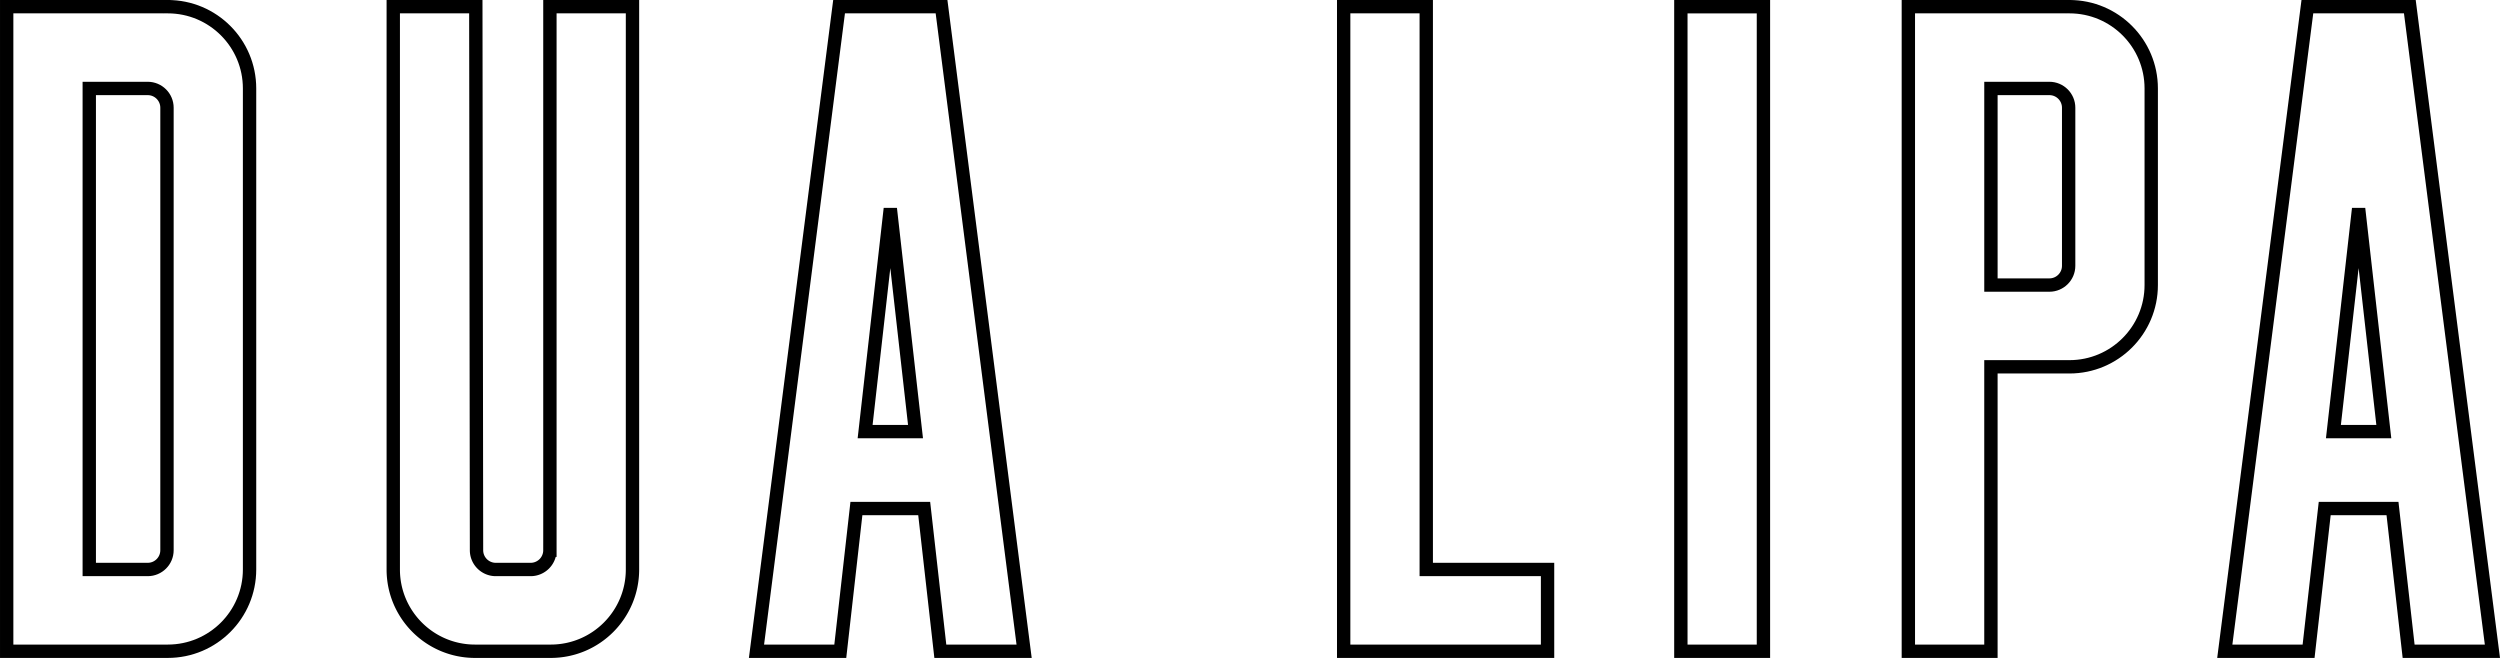
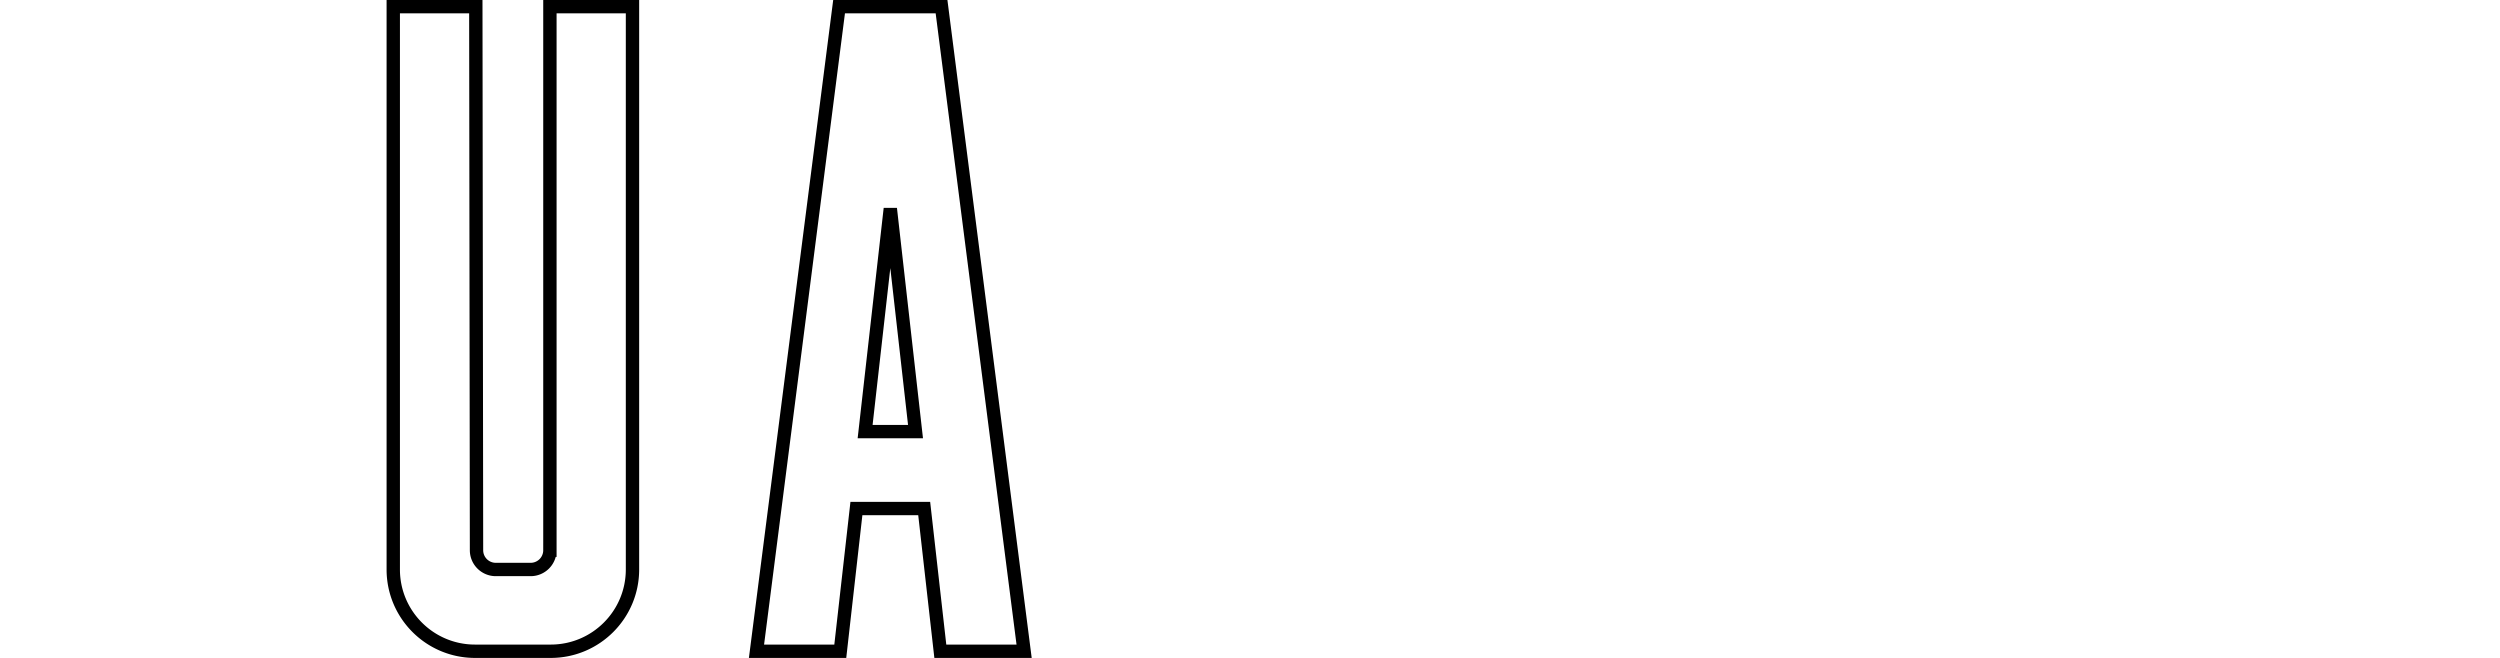
<svg xmlns="http://www.w3.org/2000/svg" xmlns:ns1="http://www.inkscape.org/namespaces/inkscape" xmlns:ns2="http://sodipodi.sourceforge.net/DTD/sodipodi-0.dtd" width="1000" height="263.172" viewBox="0 0 264.583 69.631" version="1.1" id="svg13227" ns1:version="0.92.2 (5c3e80d, 2017-08-06)" ns2:docname="Dua Lipa logo 2015.svg">
  <defs id="defs13221" />
  <ns2:namedview id="base" pagecolor="#ffffff" bordercolor="#666666" borderopacity="1.0" ns1:pageopacity="0.0" ns1:pageshadow="2" ns1:zoom="0.7" ns1:cx="483.2982" ns1:cy="204.4111" ns1:document-units="mm" ns1:current-layer="layer1" showgrid="false" ns1:snap-object-midpoints="false" showguides="true" ns1:guide-bbox="true" ns1:snap-smooth-nodes="true" units="px" fit-margin-top="0" fit-margin-left="0" fit-margin-right="0" fit-margin-bottom="0" ns1:window-width="1366" ns1:window-height="705" ns1:window-x="-8" ns1:window-y="-8" ns1:window-maximized="1" />
  <g ns1:label="Layer 1" ns1:groupmode="layer" id="layer1" transform="translate(0.442,-148.942)">
    <g id="g13379" transform="translate(-24.946,25.702)">
-       <path ns1:connector-curvature="0" id="rect13240" d="m 25.211,123.948 v 8.654 59.562 h 17.051 c 4.779,2e-5 8.653,-3.875 8.653,-8.654 v -50.909 c 0,-4.779 -3.874,-8.653 -8.653,-8.653 -0.027,0 -0.057,0.001 -0.084,0.001 l -0.002,-0.003 z m 8.74,8.654 h 6.187 c 1.125,9e-5 2.038,0.912 2.038,2.038 v 46.833 c -9.1e-5,1.125 -0.912,2.038 -2.038,2.038 h -6.187 z" style="opacity:1;fill:none;fill-opacity:1;stroke:#000000;stroke-width:1.413;stroke-linecap:square;stroke-linejoin:miter;stroke-miterlimit:4;stroke-dasharray:none;stroke-opacity:1" />
      <path ns1:connector-curvature="0" id="rect13248" d="m 66.124,123.948 v 59.563 c -1.3e-5,4.779 3.874,8.653 8.653,8.653 1.396,-0.001 0.086,0 0.086,0 h 7.926 c 4.779,2e-5 8.653,-3.874 8.653,-8.653 v -59.563 h -8.74 v 57.525 a 2.038,2.038 0 0 1 -2.038,2.038 h -3.691 a 2.038,2.038 0 0 1 -2.038,-2.038 l -0.074,-57.525 z" style="opacity:1;fill:none;fill-opacity:1;stroke:#000000;stroke-width:1.413;stroke-linecap:square;stroke-linejoin:miter;stroke-miterlimit:4;stroke-dasharray:none;stroke-opacity:1" />
      <path ns1:connector-curvature="0" id="rect13254" d="m 113.306,123.948 -8.74,68.216 h 8.868 l 1.707,-15.106 h 7.173 l 1.707,15.106 h 8.868 l -8.739,-68.216 h -3.008 -4.831 z m 5.423,21.374 2.667,23.598 h -5.334 z" style="opacity:1;fill:none;fill-opacity:1;stroke:#000000;stroke-width:1.413;stroke-linecap:square;stroke-linejoin:miter;stroke-miterlimit:4;stroke-dasharray:none;stroke-opacity:1" />
-       <path ns1:connector-curvature="0" id="rect13265" d="m 166.709,123.948 v 59.563 8.653 h 8.74 12.838 v -8.653 h -12.838 v -59.563 z" style="opacity:1;fill:none;fill-opacity:1;stroke:#000000;stroke-width:1.413;stroke-linecap:square;stroke-linejoin:miter;stroke-miterlimit:4;stroke-dasharray:none;stroke-opacity:1" />
-       <rect style="opacity:1;fill:none;fill-opacity:1;stroke:#000000;stroke-width:1.413;stroke-linecap:square;stroke-linejoin:miter;stroke-miterlimit:4;stroke-dasharray:none;stroke-opacity:1" id="rect13269" width="8.739" height="68.216" x="202.395" y="123.948" />
-       <path style="opacity:1;fill:none;fill-opacity:1;stroke:#000000;stroke-width:1.413;stroke-linecap:square;stroke-linejoin:miter;stroke-miterlimit:4;stroke-dasharray:none;stroke-opacity:1" d="m 268.701,123.948 -8.74,68.216 h 8.868 l 1.707,-15.106 h 7.173 l 1.707,15.106 h 8.868 l -8.739,-68.216 h -3.008 -4.831 z m 5.423,21.374 2.667,23.598 h -5.334 z" id="path13275" ns1:connector-curvature="0" />
-       <path ns1:connector-curvature="0" id="path13357" d="m 226.471,123.948 v 68.216 h 8.739 v -30.102 h 8.312 c 4.779,2e-5 8.653,-3.875 8.653,-8.654 v -20.807 c 0,-4.779 -3.874,-8.653 -8.653,-8.653 -0.027,0 -0.057,0.001 -0.084,0.001 l -0.003,-0.003 z m 8.74,8.654 h 6.187 c 1.125,9e-5 2.038,0.912 2.038,2.038 v 16.731 c -1e-4,1.125 -0.912,2.038 -2.038,2.038 h -6.187 z" style="opacity:1;fill:none;fill-opacity:1;stroke:#000000;stroke-width:1.413;stroke-linecap:square;stroke-linejoin:miter;stroke-miterlimit:4;stroke-dasharray:none;stroke-opacity:1" />
    </g>
  </g>
</svg>